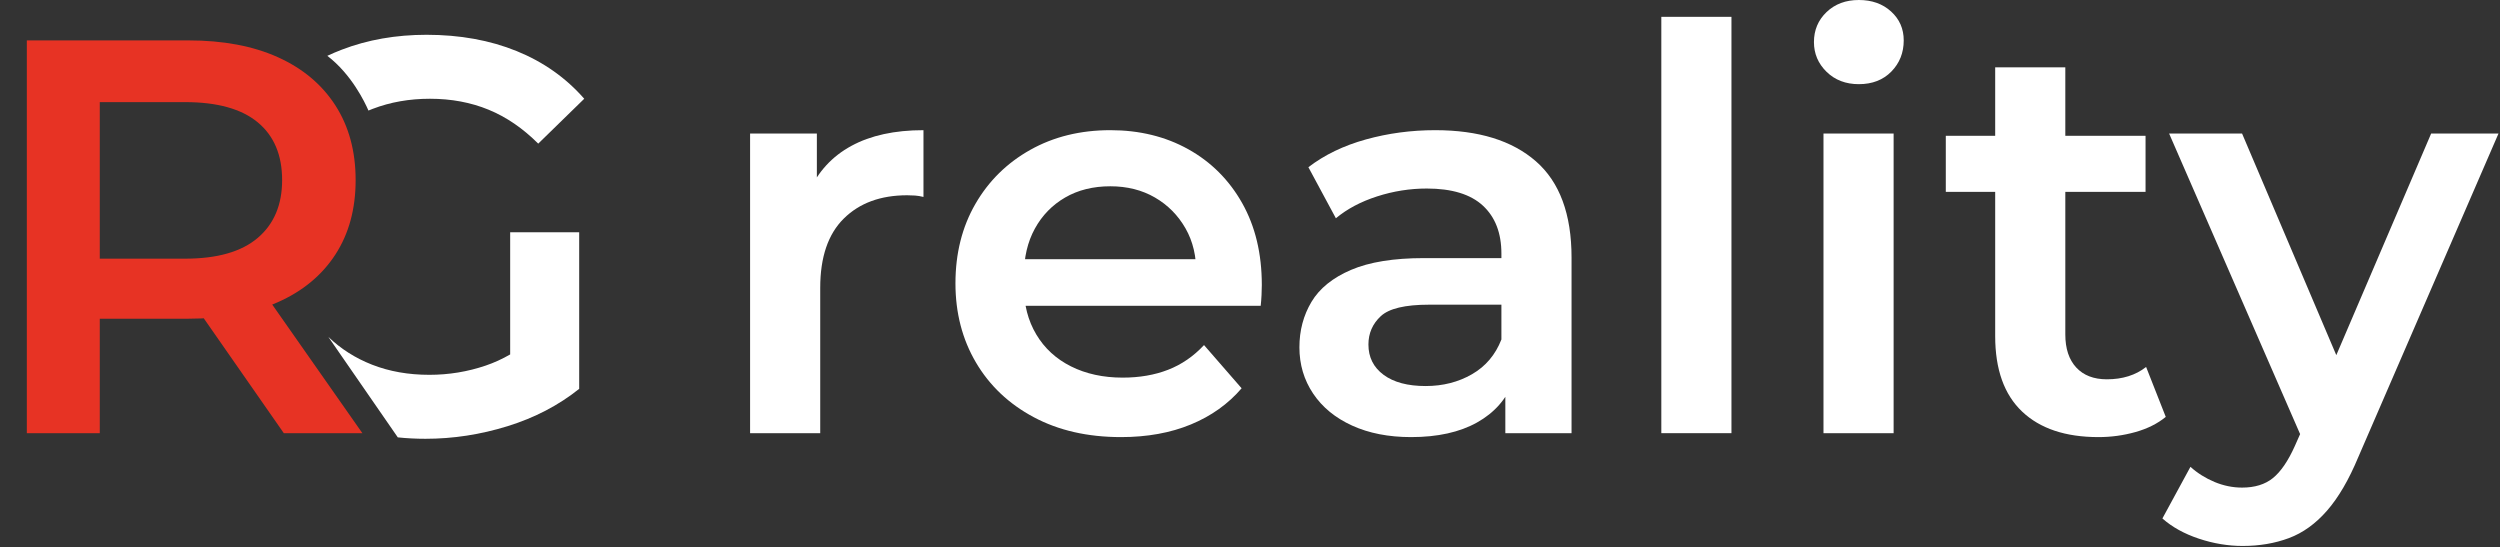
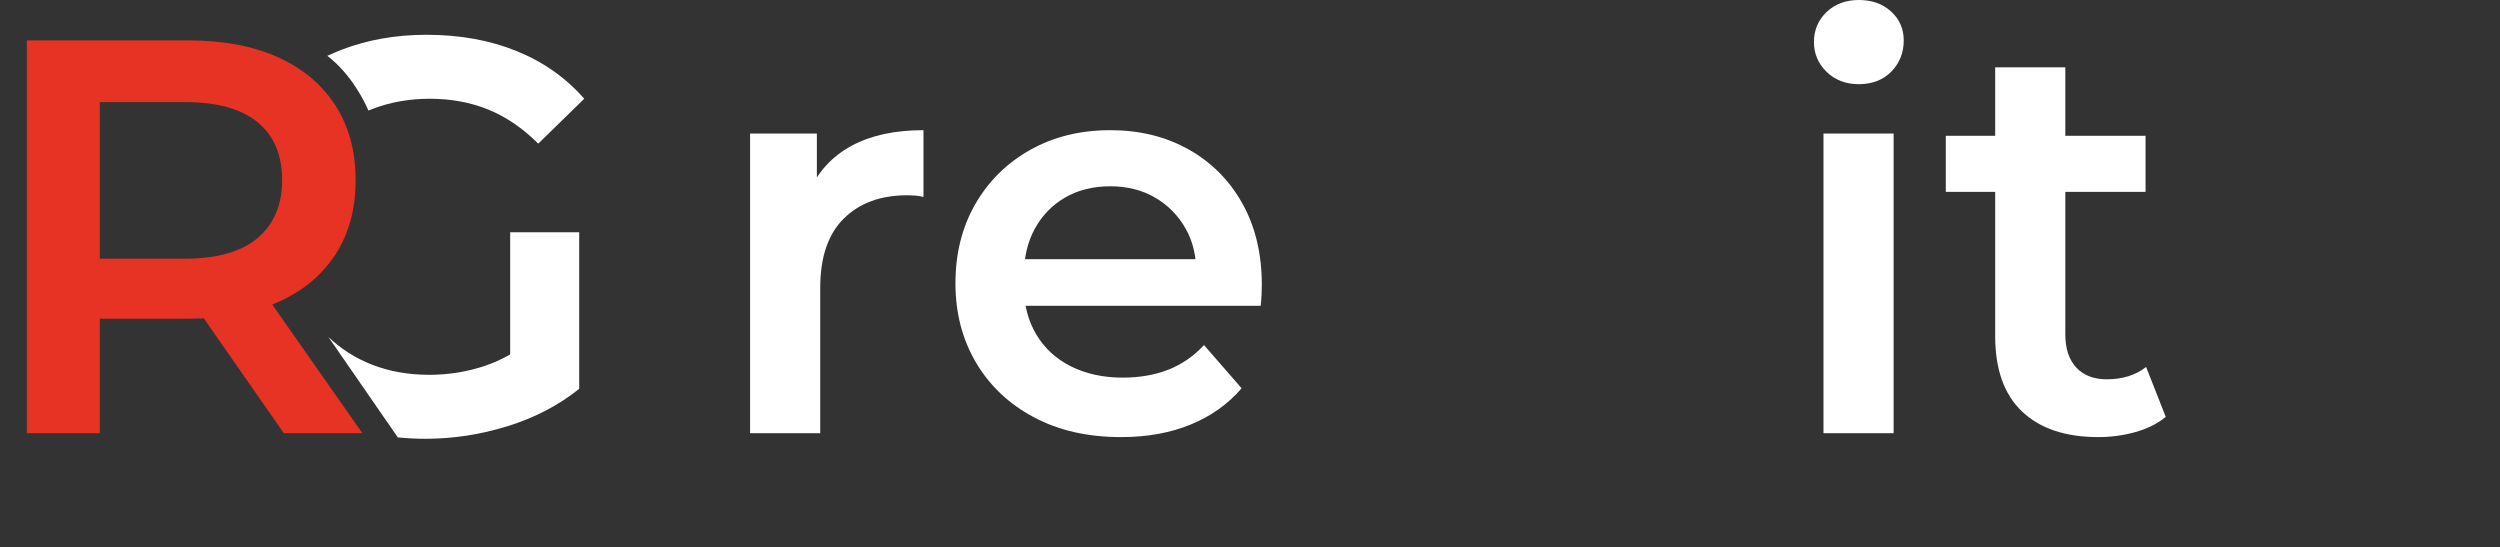
<svg xmlns="http://www.w3.org/2000/svg" width="100%" height="100%" viewBox="0 0 1165 255" xml:space="preserve" style="fill-rule:evenodd;clip-rule:evenodd;stroke-linejoin:round;stroke-miterlimit:2;">
  <rect x="0" y="0" width="1165" height="255" fill="#333333" stroke="none" />
  <g transform="matrix(1,0,0,1,-377.475,-619.559)">
    <g transform="matrix(1,0,0,1,57.997,146.417)">
      <path d="M472.476,630.12C478.294,635.723 485.1,640.05 492.895,643.1C500.913,646.238 509.804,647.807 519.565,647.807C528.63,647.807 537.389,646.369 545.843,643.492C549.717,642.174 553.509,640.445 557.218,638.304L557.218,581.392L589.379,581.392L589.379,654.344C579.792,662.013 568.679,667.809 556.041,671.732C543.403,675.654 530.634,677.615 517.735,677.615C513.33,677.615 509.036,677.395 504.854,676.957L472.476,630.12ZM472.011,499.157C474.209,498.128 476.464,497.17 478.775,496.282C490.803,491.663 503.964,489.353 518.258,489.353C533.772,489.353 547.761,491.881 560.225,496.936C572.688,501.991 583.191,509.4 591.732,519.161L570.291,540.079C563.144,532.932 555.431,527.659 547.151,524.26C538.871,520.861 529.763,519.161 519.827,519.161C510.239,519.161 501.349,520.73 493.156,523.868C492.489,524.123 491.828,524.388 491.176,524.661C489.453,520.683 483.239,507.742 472.011,499.157Z" style="fill:white;" />
    </g>
    <g transform="matrix(1,0,0,1,-42.257,146.417)">
      <path d="M432.233,675L432.233,491.968L507.537,491.968C523.749,491.968 537.651,494.583 549.243,499.812C560.835,505.042 569.768,512.537 576.044,522.299C582.319,532.061 585.457,543.653 585.457,557.075C585.457,570.497 582.319,582.046 576.044,591.72C569.768,601.395 560.835,608.803 549.243,613.946C537.651,619.088 523.749,621.659 507.537,621.659L451.059,621.659L466.225,606.232L466.225,675L432.233,675ZM551.988,675L505.707,608.585L542.052,608.585L588.595,675L551.988,675ZM466.225,609.893L451.059,593.681L505.969,593.681C520.96,593.681 532.247,590.457 539.83,584.007C547.412,577.557 551.204,568.58 551.204,557.075C551.204,545.396 547.412,536.419 539.83,530.143C532.247,523.868 520.96,520.73 505.969,520.73L451.059,520.73L466.225,503.996L466.225,609.893Z" style="fill:rgb(231,51,36);fill-rule:nonzero;" />
    </g>
    <g transform="matrix(1,0,0,1,297.922,146.417)">
      <path d="M429.095,675L429.095,535.373L460.211,535.373L460.211,573.809L456.55,562.566C460.734,553.153 467.314,546.006 476.291,541.125C485.269,536.244 496.468,533.804 509.891,533.804L509.891,564.919C508.496,564.571 507.189,564.353 505.969,564.266C504.748,564.178 503.528,564.135 502.308,564.135C489.932,564.135 480.083,567.752 472.761,574.986C465.44,582.22 461.779,592.984 461.779,607.278L461.779,675L429.095,675Z" style="fill:white;fill-rule:nonzero;" />
      <path d="M601.93,676.83C586.416,676.83 572.863,673.736 561.27,667.548C549.678,661.36 540.701,652.862 534.339,642.054C527.976,631.247 524.795,618.957 524.795,605.186C524.795,591.241 527.889,578.908 534.077,568.188C540.265,557.467 548.807,549.056 559.702,542.955C570.596,536.854 583.016,533.804 596.962,533.804C610.558,533.804 622.673,536.767 633.307,542.694C643.94,548.621 652.307,556.988 658.408,567.795C664.509,578.603 667.56,591.328 667.56,605.971C667.56,607.365 667.516,608.934 667.429,610.677C667.342,612.42 667.211,614.076 667.037,615.645L550.681,615.645L550.681,593.943L649.78,593.943L636.967,600.741C637.142,592.723 635.486,585.663 631.999,579.562C628.513,573.461 623.763,568.667 617.749,565.181C611.735,561.694 604.806,559.951 596.962,559.951C588.943,559.951 581.927,561.694 575.913,565.181C569.899,568.667 565.193,573.504 561.793,579.693C558.394,585.881 556.695,593.158 556.695,601.526L556.695,606.755C556.695,615.122 558.612,622.531 562.447,628.98C566.282,635.43 571.686,640.398 578.659,643.885C585.631,647.371 593.65,649.114 602.714,649.114C610.558,649.114 617.618,647.894 623.894,645.453C630.169,643.013 635.747,639.178 640.628,633.949L658.147,654.082C651.871,661.403 643.984,667.025 634.483,670.947C624.983,674.869 614.132,676.83 601.93,676.83Z" style="fill:white;fill-rule:nonzero;" />
-       <path d="M781.04,675L781.04,646.761L779.209,640.747L779.209,591.328C779.209,581.741 776.333,574.289 770.581,568.972C764.828,563.655 756.113,560.997 744.433,560.997C736.589,560.997 728.876,562.217 721.293,564.658C713.71,567.098 707.304,570.497 702.074,574.855L689.262,551.061C696.758,545.309 705.692,540.994 716.063,538.118C726.435,535.242 737.199,533.804 748.355,533.804C768.576,533.804 784.221,538.641 795.29,548.316C806.359,557.99 811.894,572.938 811.894,593.158L811.894,675L781.04,675ZM737.112,676.83C726.653,676.83 717.501,675.044 709.657,671.47C701.813,667.897 695.756,662.929 691.485,656.566C687.214,650.204 685.079,643.013 685.079,634.994C685.079,627.15 686.953,620.09 690.7,613.815C694.448,607.54 700.593,602.572 709.134,598.911C717.676,595.25 729.006,593.42 743.126,593.42L783.655,593.42L783.655,615.122L745.479,615.122C734.323,615.122 726.827,616.909 722.992,620.483C719.157,624.056 717.24,628.458 717.24,633.687C717.24,639.614 719.593,644.32 724.3,647.807C729.006,651.293 735.543,653.036 743.91,653.036C751.929,653.036 759.119,651.206 765.482,647.545C771.845,643.885 776.42,638.481 779.209,631.334L784.7,650.944C781.563,659.137 775.941,665.5 767.835,670.032C759.73,674.564 749.489,676.83 737.112,676.83Z" style="fill:white;fill-rule:nonzero;" />
-       <rect x="853.73" y="480.986" width="32.684" height="194.014" style="fill:white;fill-rule:nonzero;" />
      <path d="M929.296,675L929.296,535.373L961.98,535.373L961.98,675L929.296,675ZM945.769,512.363C939.668,512.363 934.656,510.445 930.734,506.61C926.812,502.775 924.851,498.156 924.851,492.752C924.851,487.174 926.812,482.511 930.734,478.763C934.656,475.016 939.668,473.142 945.769,473.142C951.87,473.142 956.881,474.928 960.803,478.502C964.726,482.075 966.687,486.564 966.687,491.968C966.687,497.72 964.769,502.558 960.934,506.48C957.099,510.402 952.044,512.363 945.769,512.363Z" style="fill:white;fill-rule:nonzero;" />
      <path d="M1057.42,676.83C1042.08,676.83 1030.22,672.865 1021.86,664.933C1013.49,657.002 1009.31,645.279 1009.31,629.765L1009.31,504.519L1041.99,504.519L1041.99,628.98C1041.99,635.605 1043.69,640.747 1047.09,644.407C1050.49,648.068 1055.24,649.898 1061.34,649.898C1068.66,649.898 1074.76,647.981 1079.64,644.146L1088.8,667.417C1084.96,670.555 1080.25,672.908 1074.68,674.477C1069.1,676.046 1063.35,676.83 1057.42,676.83ZM986.297,562.566L986.297,536.419L1079.38,536.419L1079.38,562.566L986.297,562.566Z" style="fill:white;fill-rule:nonzero;" />
-       <path d="M1124.62,727.556C1117.82,727.556 1111.02,726.423 1104.22,724.157C1097.42,721.891 1091.76,718.753 1087.23,714.744L1100.3,690.688C1103.61,693.652 1107.36,696.005 1111.54,697.748C1115.73,699.491 1120,700.363 1124.36,700.363C1130.28,700.363 1135.08,698.881 1138.74,695.918C1142.4,692.955 1145.8,687.987 1148.93,681.014L1157.04,662.711L1159.65,658.789L1212.47,535.373L1243.85,535.373L1178.48,686.243C1174.12,696.702 1169.29,704.982 1163.97,711.083C1158.65,717.185 1152.73,721.455 1146.19,723.896C1139.65,726.336 1132.46,727.556 1124.62,727.556ZM1153.38,679.968L1090.36,535.373L1124.36,535.373L1175.61,655.912L1153.38,679.968Z" style="fill:white;fill-rule:nonzero;" />
    </g>
  </g>
</svg>